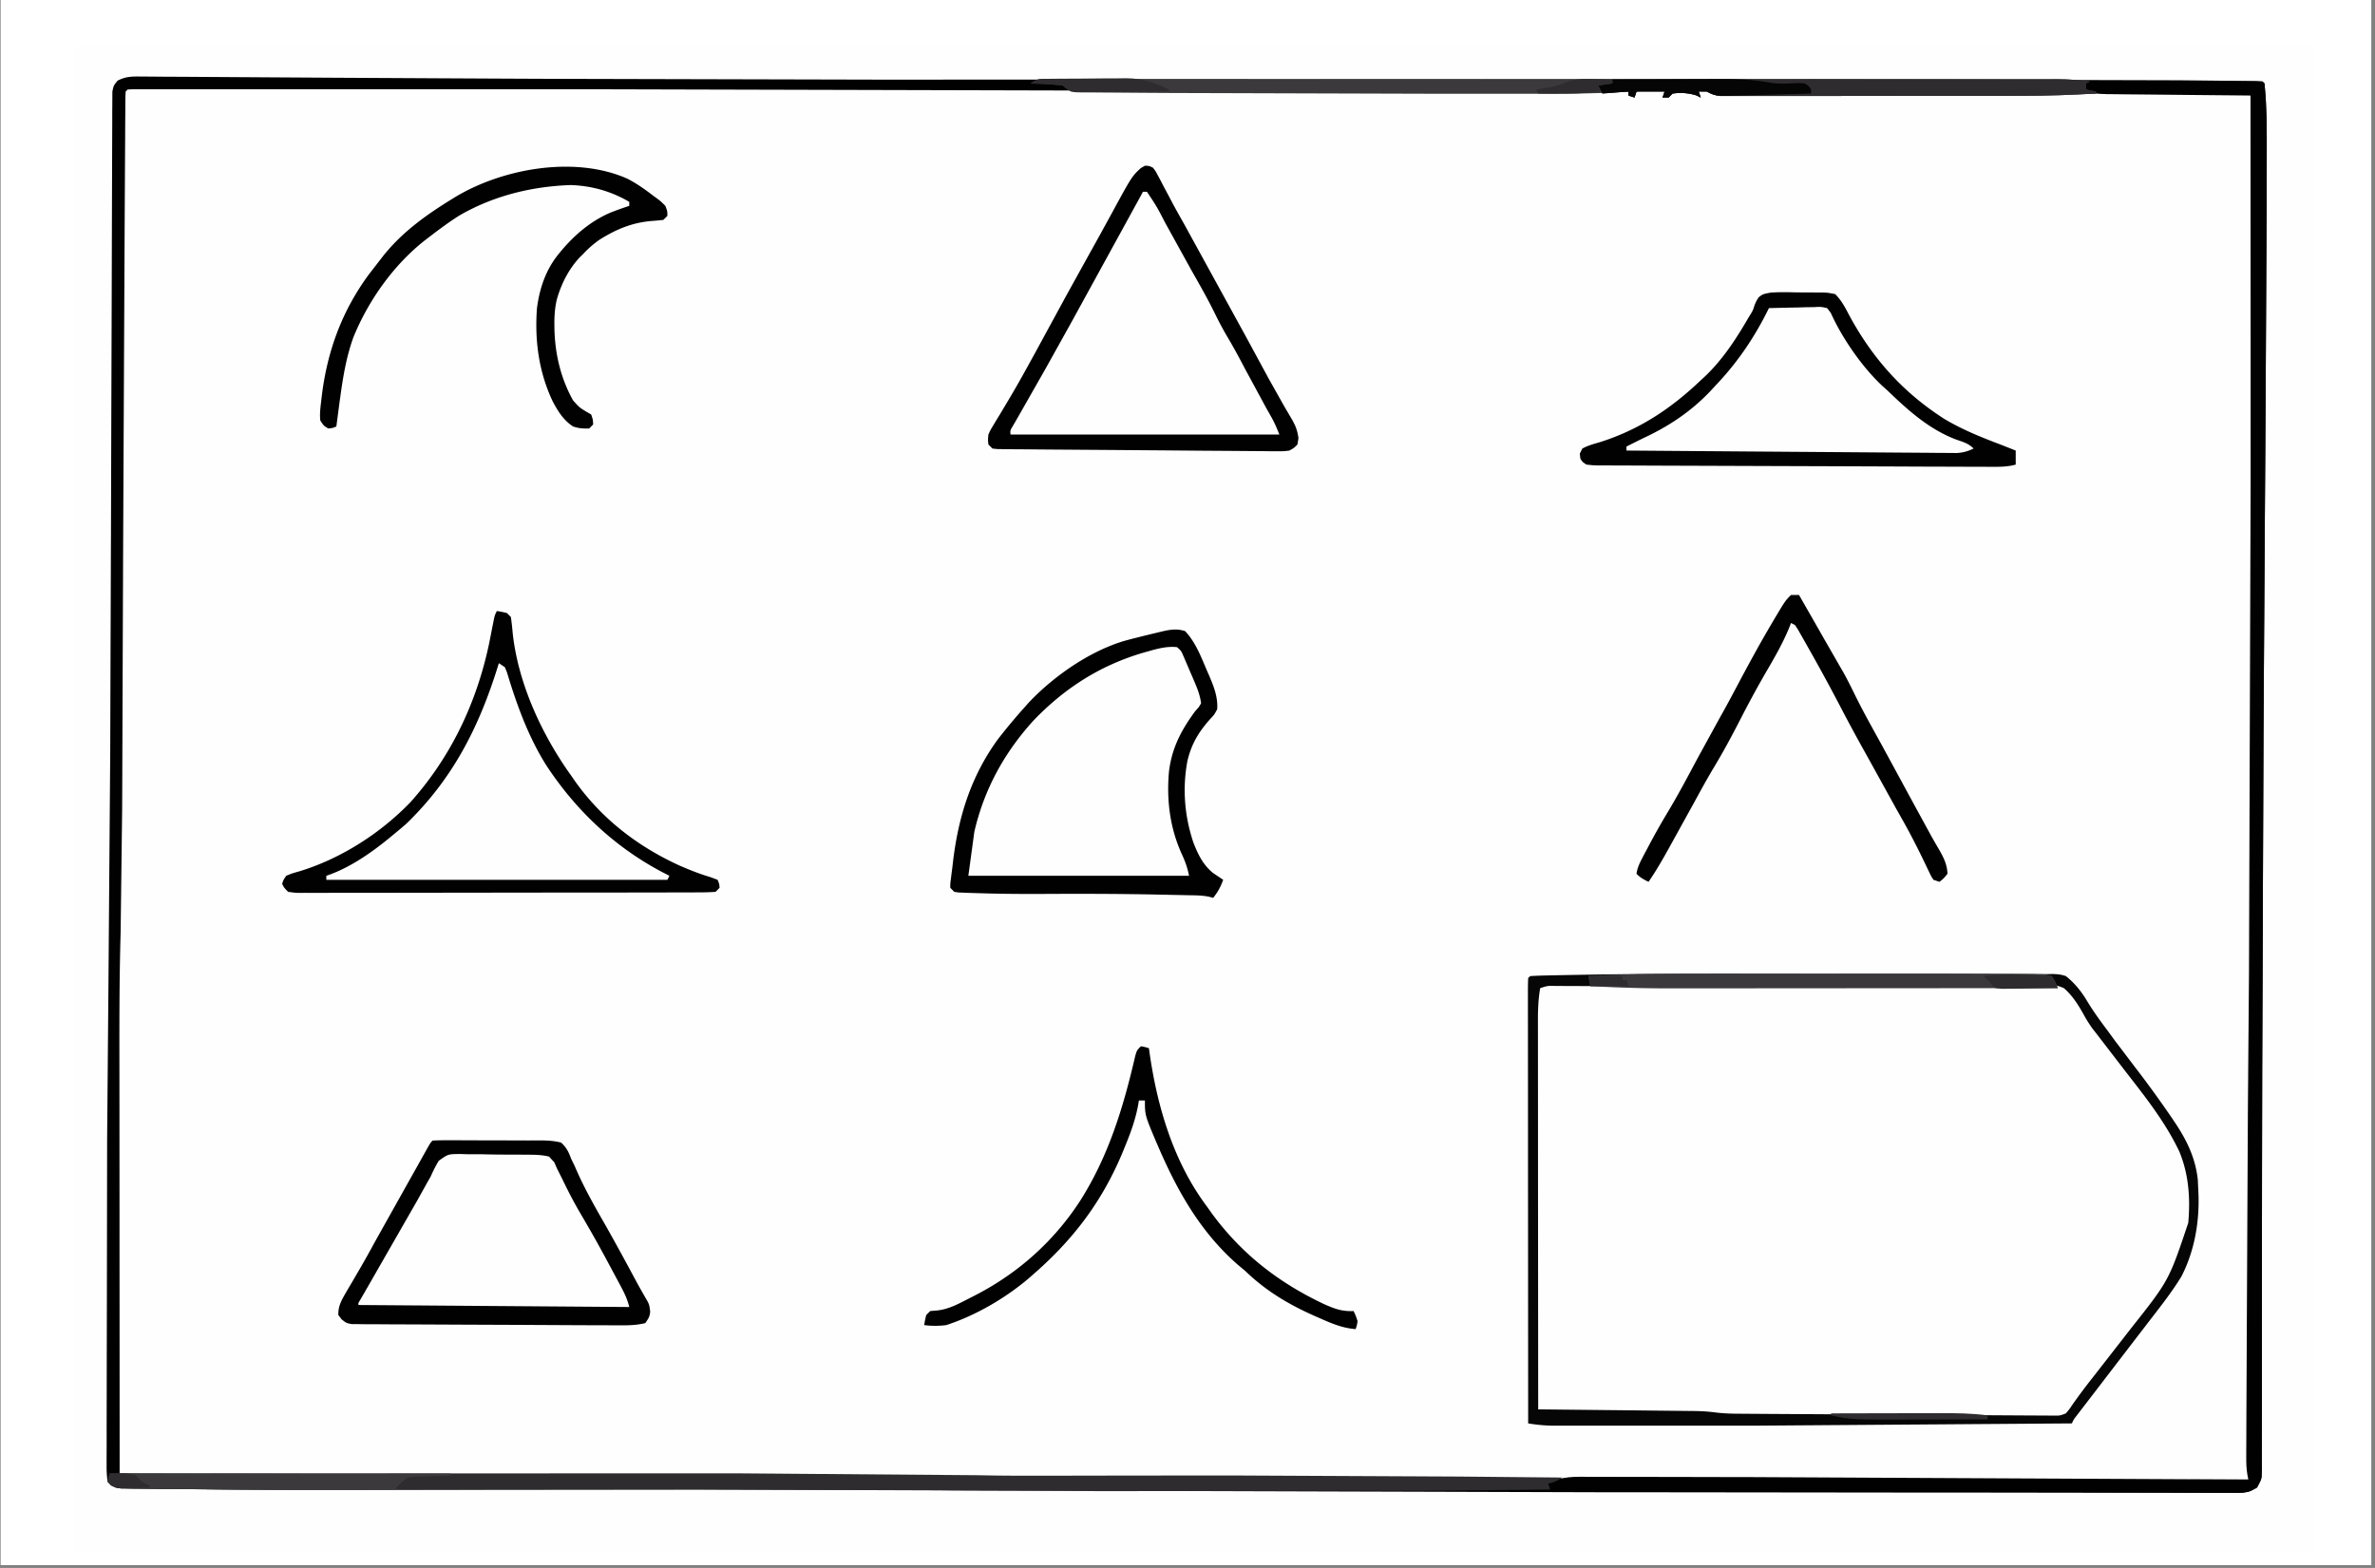
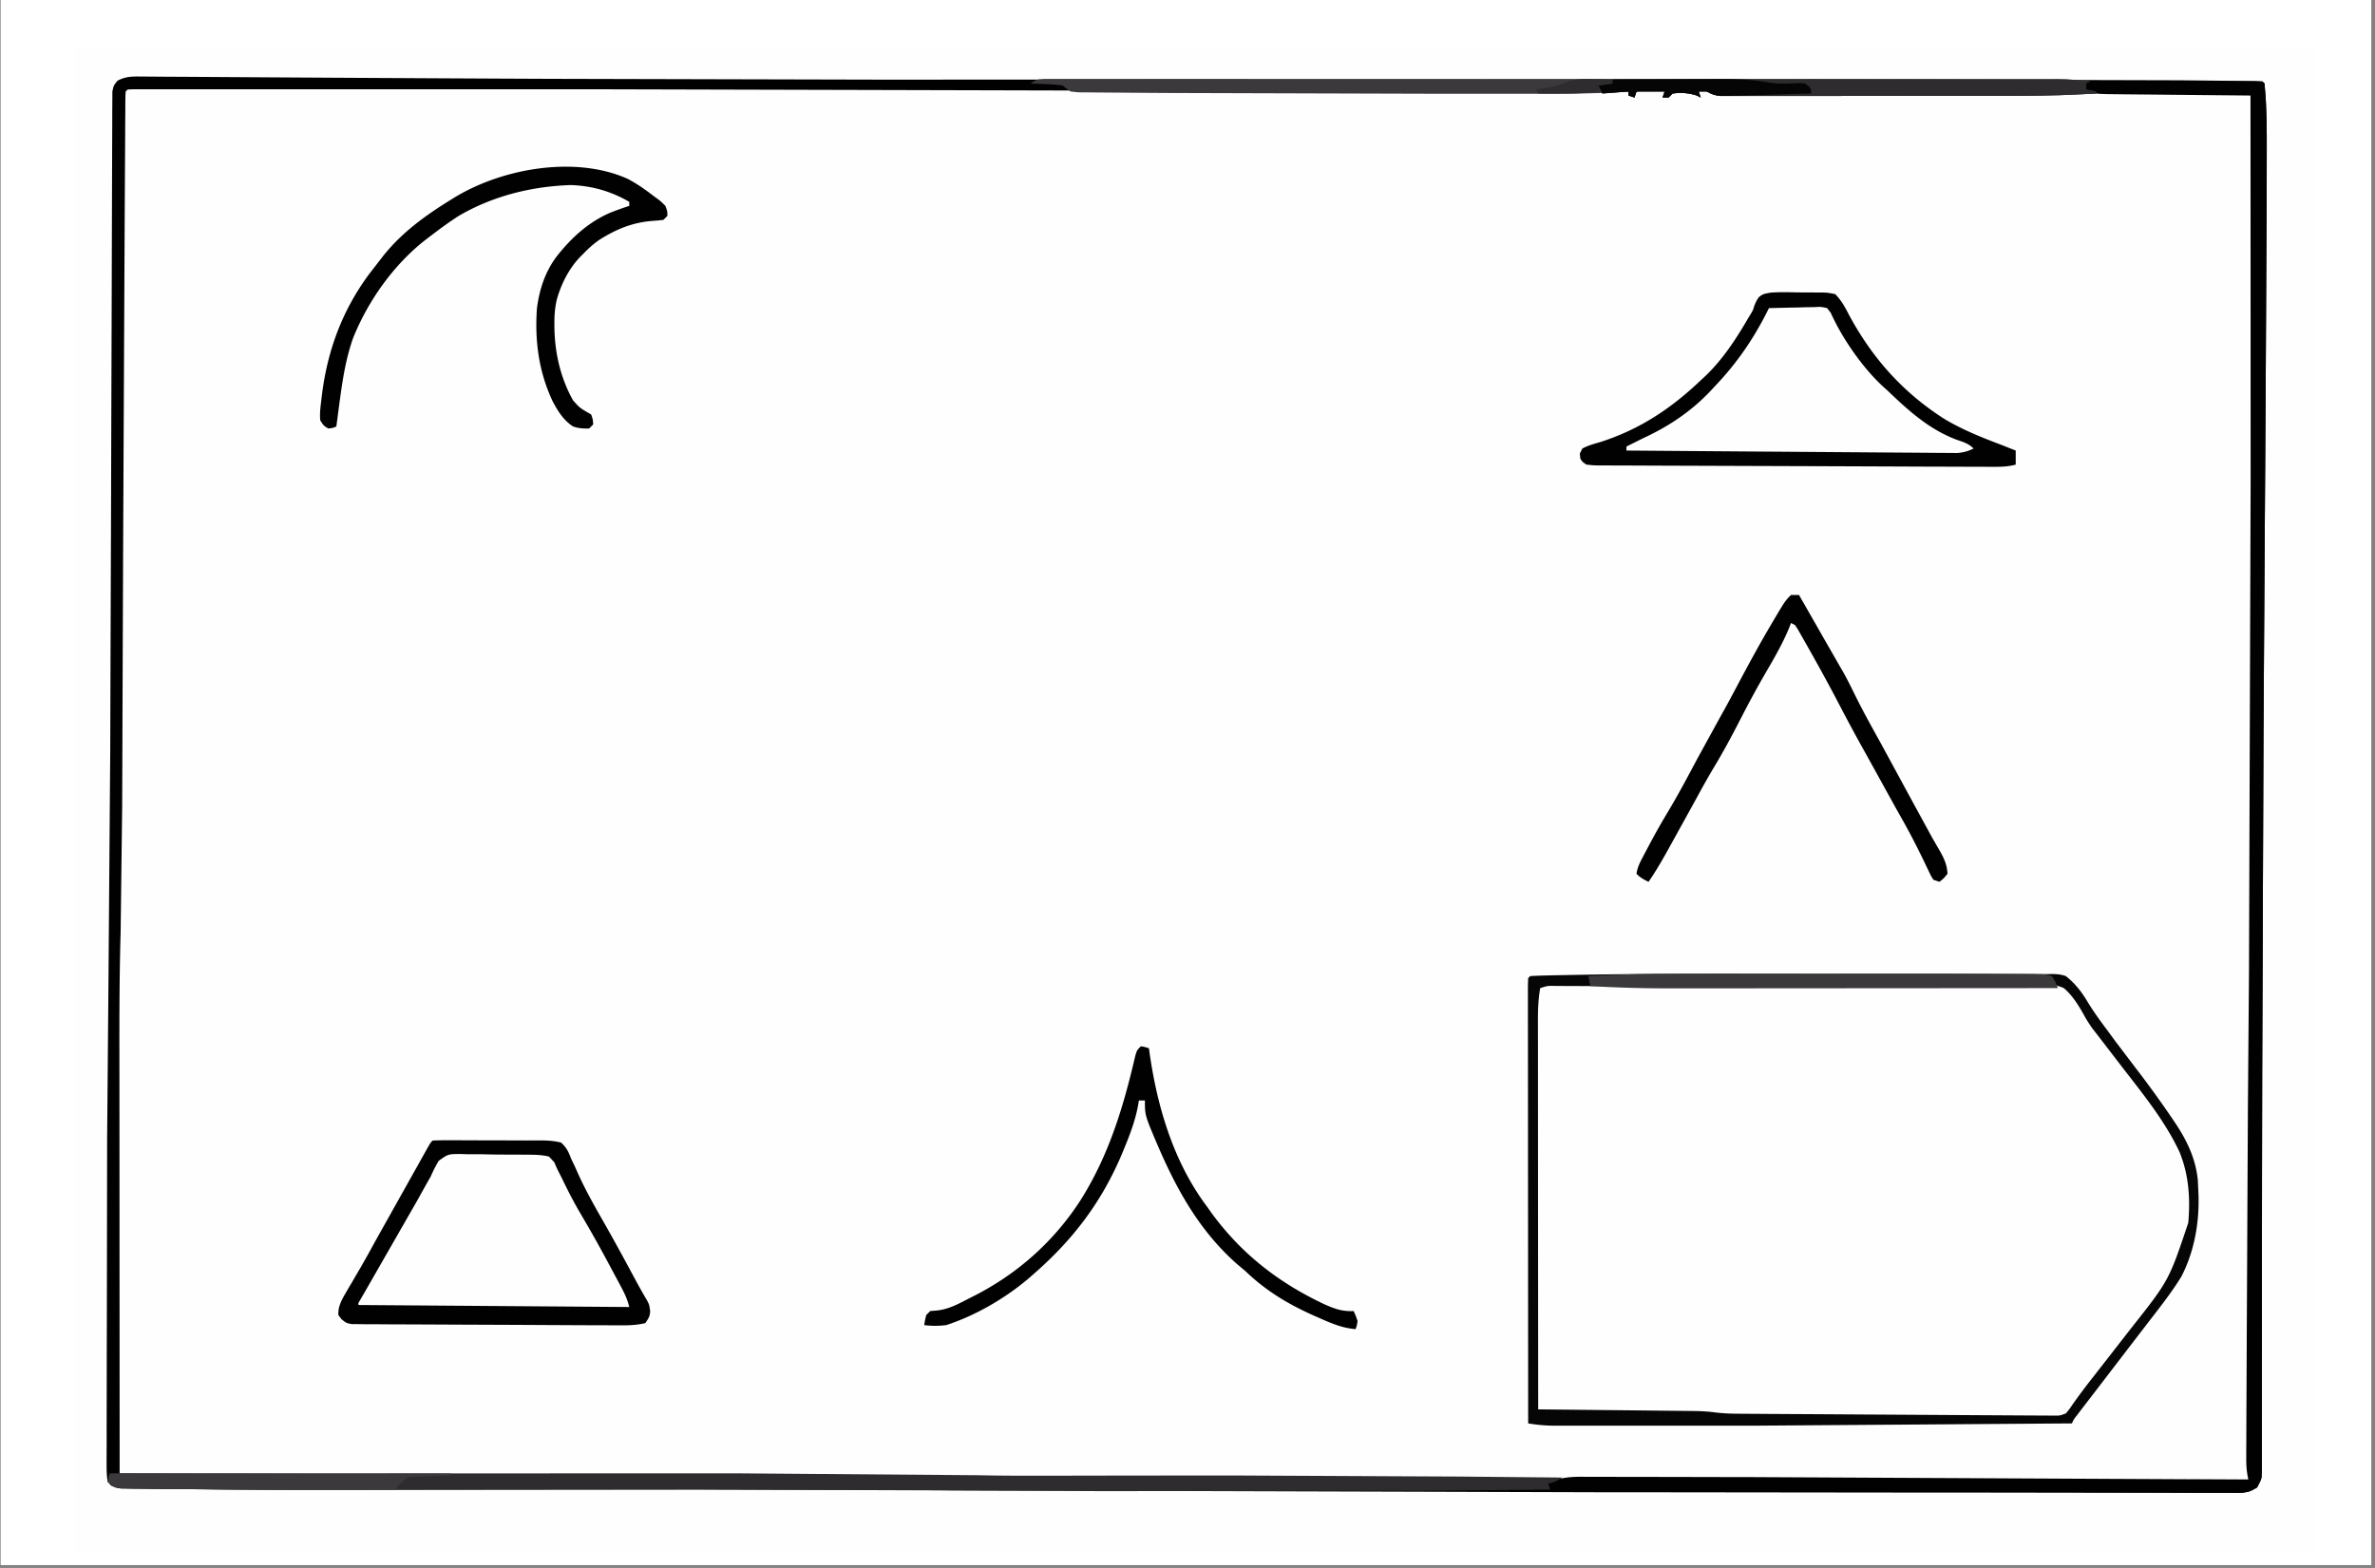
<svg xmlns="http://www.w3.org/2000/svg" width="530" zoomAndPan="magnify" viewBox="0 0 397.5 262.5" height="350" preserveAspectRatio="xMidYMid meet">
  <rect x="0" y="0" width="397.5" height="262.5" fill="#808080" stroke="none" />
  <style>.B{clip-rule:nonzero}.C{fill:#fefefe}.D{fill:#010101}.E{fill:#2e2c2f}</style>
  <defs>
    <clipPath id="A">
      <path d="M.129 0h396.742v262H.129zm0 0" class="B" />
    </clipPath>
    <clipPath id="B">
      <path d="M12.398 7.578h375.035v252.27H12.398zm0 0" class="B" />
    </clipPath>
    <clipPath id="C">
      <path d="M12.398 12h375.035v247.848H12.398zm0 0" class="B" />
    </clipPath>
    <clipPath id="D">
      <path d="M12.398 32h375.035v227.848H12.398zm0 0" class="B" />
    </clipPath>
    <clipPath id="E">
      <path d="M12.398 27h375.035v232.848H12.398zm0 0" class="B" />
    </clipPath>
    <clipPath id="F">
      <path d="M12.398 27h375.035v232.848H12.398zm0 0" class="B" />
    </clipPath>
    <clipPath id="G">
-       <path d="M18 163h354v96.848H18zm0 0" class="B" />
-     </clipPath>
+       </clipPath>
    <path id="H" d="M.129 0h396.742v262H.129zm0 0" />
  </defs>
  <g clip-path="url(#A)" fill="#fff">
    <use href="#H" />
    <use href="#H" />
  </g>
  <g clip-path="url(#B)" class="C">
    <path d="M-39.75-26.25h477v315h-477z" />
  </g>
  <g clip-path="url(#C)" class="C">
    <path d="M23.785 12.82h.949l3.18.027 2.301.008 5.023.031 7.508.047 12.762.078 20.352.109 9.398.047 7.039.031 54.406.133h.914l23.016-.004 16.746-.004.938-.004 45.145-.016 19.355-.008 22.086-.008h.941l9.332-.004 18.773-.008 60.82.164 3.102.031 4.691.051 1.68.02 2.254.027 1.258.016.918.055.336.336.188 2.324.043.766c.188 3.801.145 7.605.137 11.41l-.004 2.625-.148 29.484-.078 12.746-.004.895-.137 21.281-.168 26.898-.004.973-.215 55.906-.016 8.438-.012 6.559-.004 1.609-.016 18.813-.012 12.414v7.949l-.008 4.785.004 2.191-.008 2.965.012.863-.012.801v.68c-.211.688-.211.688-.883 1.598-1.008.766-1.008.766-2.32.977-.527.008-1.059.008-1.586 0l-.887.004c-.988.004-1.977 0-2.965-.008l-2.141.004c-1.969.004-3.937 0-5.902-.008l-6.371-.004a3490.77 3490.77 0 0 1-11.078-.008l-11.723-.016h-.742l-3.727-.004c-8.836 0-17.668-.012-26.504-.023l-26.902-.031h-6.203l-107.516-.32-9.109-.066-36.687-.086h-.785l-22.395.02c-48.754.055-48.754.055-62.57-.094l-2.297-.02-4.051-.047-1.152-.008-1.039-.02-.883-.012c-.777-.133-.777-.133-1.543-.473l-.578-.668c-.133-.977-.176-1.828-.164-2.805l-.004-.875.012-2.93-.004-2.094.012-5.723.008-6.055.023-10.23.02-12.914.02-13.66.223-26.145.297-38.793.055-18.016.02-4.695.039-11.918.008-1.203.055-19.473.066-20.113.035-12.355.027-8.414.016-4.855.016-4.434V18.73l.016-2.176.004-1.223c.211-1.02.211-1.02.871-1.824 1.402-.742 2.543-.715 4.109-.687M70.73 338.371c.551-.035 1.102-.043 1.656-.043l1.09-.008 1.211.004 1.273-.004 3.504-.004 2.988-.004 26.855.035 18.145-.012 12.133-.012 6.594-.023h6.148l2.227-.02c4.52-.105 4.52-.105 6.512.762 1.82 1.434 3.063 3.336 4.246 5.305.648 1.059 1.379 2.047 2.113 3.047l.797 1.137c1.098 1.547 2.254 3.059 3.398 4.574 2.016 2.668 3.961 5.371 5.816 8.148l1.27 1.848c2.176 3.18 3.422 6.34 3.852 10.195.309 5.508-.191 9.84-2.625 14.816-1.871 3.656-4.117 6.852-6.699 10.031-2.965 3.652-5.766 7.441-8.527 11.25l-.555.758-.48.664-.594.762-.371.578c-.5.703-.965 1.234-1.641 1.773-1.203.34-2.367.309-3.609.285l-1.102.008c-1.219.008-2.437-.004-3.656-.016l-2.621.004c-2.129.004-4.254-.004-6.383-.016l-7.43-.02a3000.22 3000.22 0 0 1-13.262-.031l-15.266-.039h-1.586l-12.266-.023-3.703-.008-8.449-.027-2.562-.004-3.488-.016h-1.031c-1.664-.016-3.031-.109-4.594-.77-.414-1.922-.367-3.801-.348-5.758l.008-1.141.035-3.762.02-2.668.055-6.426.047-5.172.164-18.371.055-5.77.125-12.625.027-2.82.047-4.348.016-1.562.023-2.098.012-1.172.051-.859zm268.316 1.344l36.934-.02 12.305-.008 12.637-.004 7.789-.004 5.984-.004h2.449c7.078-.012 7.078-.012 10.164.145l1.141.055c.93.176.93.176 1.66.672.578.598.973 1.199 1.391 1.918l.488.738.969 1.504c.652 1.035 1.371 2.016 2.09 3.004l.82 1.156 3.188 4.363 1.207 1.641 2.371 3.195c3.516 4.746 7.207 9.902 8.133 15.867.527 5.113-.238 9.461-2.16 14.199-1.898 4.164-4.48 7.633-7.301 11.199-1.035 1.313-2.043 2.645-3.027 4l-.437.602-1.406 1.938-2.437 3.336-.574.793c-2.594 3.539-2.594 3.539-4.043 4.938-1.059.352-1.797.375-2.91.371l-1.191-.004-1.297-.008-1.363-.004-3.602-.016-2.758-.016-8.508-.047-2.352-.016-13.594-.086-41.496-.336-2.613-.027-3.961-.047-1.402-.016-1.844-.023-1.027-.012-.75-.051-.336-.336a97.32 97.32 0 0 1-.047-3.203v-1.047l.004-3.535v-1.258l.34-36.156.125-9.633.25-19.719M206.516 447.684l1.43.004h.801l2.684.016 1.949.004 5.383.027 5.727.023 11.527.063 10.594.059 21.293.125 8.605.055 3.602.027 7.492.082 3.035.012 1.727.031.754-.012c.695.02.695.02 1.938.32.801.699 1.41 1.48 2.016 2.348l.543.711.418.594.496.695.516.73c1.652 2.313 3.348 4.586 5.078 6.844 11.453 14.965 11.453 14.965 12.332 20.828.336 4.16.617 8.637-.914 12.582l-.234.617c-2.18 5.52-5.93 10.004-9.633 14.57-1.43 1.766-2.793 3.582-4.152 5.402l-4.586 5.969c-.539.625-.539.625-.965 1.277a4.43 4.43 0 0 1-1.586 1.383c-3.055.668-6.445.34-9.562.34h-1.332l-23.625-.102-8.363-.047-47.113-.863c-.543-1.086-.383-2.273-.383-3.469v-.883-2.961-2.113-5.766l.004-3.598.043-17.816.004-1.316.082-16.707.027-4.883.039-5.754.012-2.117.023-2.883v-.852c.016-1.062.09-1.953.5-2.937.652-.496.652-.496 1.777-.66m-136.457-.172c.48-.039.957-.059 1.438-.062l.945-.016 1.051-.012 1.109-.016 3.703-.047 2.645-.031 24.195-.211 4.055-.023 13.02-.145 13.379-.117 8.246-.094 5.664-.035a90.92 90.92 0 0 0 3.262-.039c5.305-.152 5.305-.152 7.625.848 2.109 1.676 3.52 3.902 4.871 6.203.684 1.156 1.465 2.223 2.266 3.305l.781 1.109c.91 1.285 1.859 2.543 2.805 3.801l.512.684 2.496 3.293c3.336 4.41 6.973 9.59 7.762 15.188.555 4.934.195 9.449-1.719 14.078-1.605 3.609-3.93 6.773-6.426 9.813-1.383 1.684-2.684 3.418-3.965 5.176-6.836 9.355-6.836 9.355-9.719 12.238-.918.063-1.801.086-2.719.082l-.859.004c-.961 0-1.922-.004-2.879-.004h-2.062c-1.871 0-3.746 0-5.621-.004l-5.93-.004c-3.336 0-6.676 0-10.012-.008l-11.434-.004c-4.098 0-8.195-.004-12.293-.008h-3.469a2129.39 2129.39 0 0 1-14.129-.051l-3.574-.016-6.141-.047-2.344-.012-3.234-.031-.973.004c-.809-.016-1.539-.051-2.328-.238-.703-.734-.703-.734-1.008-1.68-.117-.914-.117-.914-.109-1.922l.004-1.164.02-1.27.008-1.348.035-3.672.031-3.918.063-6.652.082-9.105.195-19.488.027-2.52.125-9.941.039-3.098.055-4.254.016-1.277.02-1.156.012-1.008.051-.742zm320.406.609l7.332-.008 7.258-.008 4.254-.004c5.117-.012 10.234 0 15.344.316l1.078.055c.914.066 1.758.152 2.641.383 1.043.828 1.043.828 1.68 1.676l.488.617.395.574.461.664.484.707c1.477 2.129 2.988 4.234 4.531 6.316 12.629 17.082 12.629 17.082 13.453 23.359.34 5.449-.125 10.109-2.516 15.07-2.25 4.402-5.375 8.277-8.422 12.148-1.699 2.164-3.352 4.367-4.98 6.586a56.84 56.84 0 0 1-1.18 1.531c-.73.934-.73.934-1.328 2.035-.824 1.34-1.703 2.441-3.066 3.266-2.793.824-5.859.551-8.742.492l-2.68.004a471.06 471.06 0 0 1-5.758-.035l-8.328-.055-13.508-.078-13.117-.09-.816-.004-4.062-.016-33.656-.219.137-41.098.039-3.934.297-20.457.039-2.109.059-2.914.016-.875.02-.805.016-.699c.055-.695.199-1.324.387-1.996l51.754-.398M205.391 339.379l38.324-.148h.813l13.047-.059 13.383-.047 8.258-.035 5.664-.016 3.27-.016 3.543-.004 1.039-.023c.957.016 1.742.066 2.66.348.973.777 1.648 1.664 2.352 2.688l1.066 1.41 1.094 1.508 5.289 7.051c2.051 2.676 4.016 5.395 5.891 8.199l1.34 1.945c2.727 3.93 4.637 7.887 5.078 12.707l.055.762.055.672c.184 4.43-1.184 8.813-3.078 12.758-1.586 2.945-3.543 5.57-5.609 8.184l-2.156 2.773-.422.547c-1.121 1.461-2.203 2.945-3.277 4.434a98.01 98.01 0 0 1-2.328 3.047l-2.41 3.117-.43.563c-.848 1.094-.848 1.094-1.621 2.238l-.551.621c-.703.164-.703.164-1.535.16l-.957.008-1.055-.016h-1.117c-1.246 0-2.488-.012-3.73-.02l-2.668-.008-6.504-.031-7.57-.035-13.496-.066-13.109-.062h-.816l-.816-.004-14.91-.066-5.281-.023-6.43-.031-3.281-.016-3.555-.023h-1.055l-.957-.012-.828-.004-.664-.086-.668-.672c-.082-.629-.082-.629-.082-1.41v-.898l.008-.992.004-1.043.016-3.461.012-2.453.031-6.547.023-3.902.113-15.633.051-6.668.043-5.32.016-2.453.434-23.434M-59.562 446.504a34.82 34.82 0 0 1 1.809-.047l1.195-.004h2.715l3.82-.008h3.238l10.492-.004h2.707l44.797.297 3.074.047 4.738.094 1.688.027 2.262.055 1.258.027c1.461.234 2.281.719 3.516 1.531.563.574.563.574.945 1.152l.457.668.465.719 1.055 1.543.547.809c.941 1.363 1.926 2.695 2.914 4.027l.598.809 3.328 4.445c8.801 11.648 8.801 11.648 9.707 17.32.543 5.055.266 9.836-1.641 14.578-1.934 4.121-4.82 7.641-7.664 11.152-1.074 1.328-2.098 2.691-3.117 4.063l-3.582 4.742-.676.887c-4.07 5.348-4.07 5.348-5.016 6.293-.703.027-1.41.043-2.117.039h-.68c-.758 0-1.516 0-2.277-.004h-1.621c-1.484 0-2.965 0-4.449-.004l-3.762-.004-40.172-.16-7.707-.039-7.578-.043-4.461-.023-4.117-.023-1.504-.008-2.051-.016-1.152-.004c-.84-.043-1.531-.094-2.316-.383-.492-.984-.383-1.973-.383-3.055v-.754-2.531-1.824l.004-5.031v-3.164l.172-37.094.035-4.922.055-6.66.02-2.477.027-3.387.004-1.012.012-.914.008-.797.047-.594zm1.676-109.141c.895-.094 1.711-.125 2.605-.109l.816.004 2.703.023 1.914.012 22.688.41 7.82.172 1.148.023 17.293.152h3.832l1.262.004 2.5.004 7.332-.031h4.563l2.121-.016c4.375-.066 4.375-.066 6.027.359 1.27.832 1.957 1.711 2.688 3.023l.844 1.109.73 1.051.855 1.215.449.645 2.664 3.723.563.785c1.082 1.492 2.184 2.965 3.32 4.422 8.652 11.172 8.652 11.172 9.621 17.18.539 4.414.461 9.336-1.172 13.512-2.086 4.895-5.395 8.949-8.652 13.102-1.453 1.852-2.859 3.734-4.25 5.633a223.09 223.09 0 0 1-5.98 7.809l-.73.949c-.613.73-.613.73-1.285 1.066-.641.031-1.285.043-1.93.043l-1.23.004-1.348-.004-1.398.004c-.984 0-1.969 0-2.953-.004h-3.691-2.906l-1.992.004a198.55 198.55 0 0 1-7.477-.164c-6.055-.242-12.105-.285-18.164-.309l-4.465-.023-13.203-.062-10.344-.051-5.301-.023-3.273-.02c-.508 0-1.016-.004-1.523-.004l-2.066-.012-1.172-.004-.859-.047-.332-.336a72.14 72.14 0 0 1-.039-2.758v-.875l.008-2.875.004-2.023.148-20.656.02-1.941.098-9.078.105-10.398.082-8.125.047-4.82.051-4.496.016-1.648.023-2.242.016-1.266c.09-1.012.09-1.012.762-2.02" />
  </g>
  <path d="M261.148 165.063l.848.004 1.84.004 5.066.016 1.074.004 11.504-.043 21.027-.066 12.629-.051 11.152-.035 5.863-.027 5.484-.008a68.15 68.15 0 0 0 2-.02c4.113-.086 4.113-.086 5.789.586 1.582 1.234 2.438 2.965 3.359 4.703l1.324 1.766.625.813.633.82 1.395 1.828.703.918.691.906.672.875c10.086 13.223 10.086 13.223 11.262 19.043.496 3.918.488 7.902-.852 11.648l-.395 1.125c-1.219 3.113-2.945 5.656-4.977 8.277l-.559.727-3.59 4.613-3.117 4.039-1.652 2.141-.863 1.117-.422.543c-1.156 1.496-2.238 3.039-3.301 4.605-.602.688-.602.688-1.168.895-1.027.168-2.008.164-3.047.156h-.695l-2.293-.016-1.645-.008-4.469-.027-4.68-.027-7.863-.051-9.078-.055-8.742-.051-3.715-.023-4.383-.027-1.605-.008-2.199-.016-1.242-.008c-1.078-.043-2.125-.164-3.195-.305-1.195-.137-2.387-.141-3.586-.148l-.836-.008-2.703-.027-1.887-.023-4.941-.051-5.051-.055-9.895-.102-.02-27.141-.008-12.598-.008-10.98-.004-5.816v-5.469l-.004-2.012v-2.738l-.004-.812c.004-1.074.039-1.926.379-2.957 1.063-.527 2.203-.371 3.371-.363" class="C" />
  <path d="M23.785 12.82h.949l3.18.027 2.301.008 5.023.031 7.508.047 12.762.078 20.352.109 9.398.047 7.039.031 54.406.133h.914l23.016-.004 16.746-.004.938-.004 45.145-.016 19.355-.008 22.086-.008h.941l9.332-.004 18.773-.008 60.82.164 3.102.031 4.691.051 1.68.02 2.254.027 1.258.016.918.055.336.336.188 2.324.043.766c.188 3.801.145 7.605.137 11.41l-.004 2.625-.148 29.484-.078 12.746-.004.895-.137 21.281-.168 26.898-.004.973-.215 55.906-.016 8.438-.012 6.559-.004 1.609-.016 18.813-.012 12.414v7.949l-.008 4.785.004 2.191-.008 2.965.012.863-.012.801v.68c-.211.688-.211.688-.883 1.598-1.008.766-1.008.766-2.32.977-.527.008-1.059.008-1.586 0l-.887.004c-.988.004-1.977 0-2.965-.008l-2.141.004c-1.969.004-3.937 0-5.902-.008l-6.371-.004a3490.77 3490.77 0 0 1-11.078-.008l-11.723-.016h-.742l-3.727-.004c-8.836 0-17.668-.012-26.504-.023l-26.902-.031h-6.203l-107.516-.32-9.109-.066-36.687-.086h-.785l-22.395.02c-48.754.055-48.754.055-62.57-.094l-2.297-.02-4.051-.047-1.152-.008-1.039-.02-.883-.012c-.777-.133-.777-.133-1.543-.473l-.578-.668c-.133-.977-.176-1.828-.164-2.805l-.004-.875.012-2.93-.004-2.094.012-5.723.008-6.055.023-10.23.02-12.914.02-13.66.223-26.145.297-38.793.055-18.016.02-4.695.039-11.918.008-1.203.055-19.473.066-20.113.035-12.355.027-8.414.016-4.855.016-4.434V18.73l.016-2.176.004-1.223c.211-1.02.211-1.02.871-1.824 1.402-.742 2.543-.715 4.109-.687m-2.418 2.164l-.336.336c-.035.535-.051 1.074-.051 1.613L20.973 18l-.004 1.191-.012 1.258-.016 3.5-.023 3.824-.043 7.637-.031 6.305-.223 47.113-.059 14.699-.059 15.828-.035 10.082-.023 5.859-.258 20.879c-.242 8.379-.207 16.762-.199 25.148l.004 6.215.008 12.277.004 11.891v.746l.004 3.707.016 30.535h.809l53.508.125 1.156.004 18.453.039 19 .047 10.645.023 40.063.379c3.832.09 7.66.094 11.492.078l4.047-.008 6.043-.012 17.41-.016h.957l35.133.082 1.289.008 15.824.07 25.574.109.676.004 62.863.094h1.223l30.133-.02v-.945l.059-25.094.016-2.969.051-10.562.043-8.48.066-13.586.188-23.34.293-81.234V65.68l.004-21.543v-6.809-8.23-4.191l-.004-3.824v-1.387-1.875-1.055l-.043-.773-.336-.336a19.56 19.56 0 0 0-1.437-.039l-.945-.004-1.051.004-1.109.004-3.703.008h-2.645l-5.707.012-8.258.012-13.402.016h-.812l-11.391.02h-1.617l-13.348.016-8.238.016-6.312.008-2.59.004-3.531.004-1.043.004h-1.777c-.828-.094-1.355-.371-2.086-.754-.895-.059-.895-.059-1.68 0l.672 1.344-.652-.504c-1.191-.586-2.016-.648-3.324-.609-.973.141-1.633.516-2.402 1.113l.672-1.344-2.5.125-.719.031c-.609.035-1.215.105-1.82.18l-.336.672h-.672l-.336-.672h-.777l-19.605.016-9.484.008c-12.855.016-25.711.008-38.562-.102l-1.328-.008-4.793-.039-98.359-.254H80.754l-24.629-.004h-1.172-8.141-9.824-5l-4.559.004c-.551 0-1.105 0-1.656-.004l-2.234.004h-1.254zm0 0" class="D" />
  <g clip-path="url(#D)" class="C">
    <path d="M2.793 469.297c1.305.617 2.555 1.316 3.797 2.055v.672l-.687.238c-4.246 1.484-7.66 3.316-10.816 6.598-2.211 2.586-3.707 5.535-4.488 8.848-.711 4.316-.457 9.137.762 13.332.656 1.738 1.469 3.352 2.371 4.973l.434.938-.336 1.008-12.434.016-5.777.008-5.578.008-2.121.004-2.984.004-.879.004c-1.957-.004-3.875-.152-5.82-.379.742-7.137 1.789-13.527 5.371-19.812l.336-.594c2.945-5.184 6.758-9.191 11.418-12.84l.797-.633c4.641-3.484 10.043-4.844 15.703-5.609 3.758-.398 7.426-.336 10.934 1.164m393.34.379c3.023 5.668 3.023 5.668 3.695 8.73-.352 1.402-1.187 2.531-1.973 3.734-2.09 3.316-3.16 6.723-3.477 10.625a28.81 28.81 0 0 0 3.168 13.969c.301.527.613 1.047.938 1.559l-.336.336c-.859.035-1.711.047-2.57.043l-.836.004c-.934 0-1.871-.004-2.805-.004l-.977-.004-29.75-.375.145-2.223.078-1.25c.164-1.785.527-3.484.973-5.215l.266-1.051c.816-3.039 1.988-5.691 3.574-8.395l.59-1.02c3.695-6.094 9-11.559 15.195-15.102l.602-.344c2.82-1.586 5.668-2.57 8.801-3.348l.82-.23c1.332-.367 2.508-.465 3.879-.441M196.996 108.34c1.25 1.398 1.871 3.164 2.605 4.867l.43.969.402.934.371.848c.223.777.223.777.137 1.484-.434 1.105-1.18 2.023-1.867 2.988-1.883 2.727-2.973 5.426-3.422 8.73-.312 5.113.25 9.918 2.438 14.586l.527 1.027c.395.84.395.84.395 1.848h-36.937c1.234-9.07 2.719-15.477 8.176-22.582 4.723-5.98 10.152-10.648 17.289-13.562 6.66-2.457 6.66-2.457 9.457-2.137m-5.707-76.23l1.008.336c.477.719.477.719.973 1.672l.566 1.07.602 1.16 1.27 2.402.324.617a242.33 242.33 0 0 0 3.273 5.922l.551.969 2.293 4.004c1.289 2.223 2.477 4.473 3.613 6.781.844 1.691 1.777 3.336 2.703 4.984a200.64 200.64 0 0 1 3.293 6.129c.547 1.051 1.109 2.055 1.781 3.027l.586.887v.672h-45c.449-1.348.758-2.27 1.441-3.434l.465-.805.508-.859 1.098-1.898.586-1.02 3.078-5.5 4.367-7.832 5.703-10.359 4.918-8.926M74.09 193.637a26.46 26.46 0 0 1 1.672-.039h1.078l1.176.004 1.195.004 3.797.008 2.57.008 6.309.016c1.496 2.594 2.973 5.188 4.344 7.848 1.027 1.969 2.074 3.926 3.172 5.855l3.734 6.695.539.973.5.914.449.813c.359.746.359.746.695 2.086l-45.336-.336 4.738-8.609 5.902-10.434 1.277-2.234.383-.676.988-1.746c.48-.812.48-.812.816-1.148" />
  </g>
  <path d="M352.516 13.598l.852-.004h2.797 1.938l4.063.004 5.219-.004h4 1.926l2.684.004.813-.004 1.867.047.336.336.188 2.324.043.766c.188 3.801.145 7.605.137 11.41l-.004 2.625-.148 29.484-.078 12.746-.004.895-.137 21.281-.168 26.898-.004.973-.215 55.906-.016 8.438-.012 6.559-.004 1.609-.02 18.813-.008 12.414v7.949l-.008 4.785.004 2.191-.008 2.965.012.863c-.02 1.293-.152 2.039-.785 3.184-1.207.715-1.777.789-3.152.863-.875.004-1.742 0-2.617-.012h-1.453c-1.332 0-2.664-.012-3.996-.023l-4.312-.016-7.469-.035-10.797-.051-17.52-.082-17.02-.082-1.059-.004-5.262-.023-43.66-.211-.336-1.004c2.27-1.277 4.508-1.148 7.051-1.129l1.445-.004 3.961.012 4.273.004 8.359.016 6.785.016h1.949l83.375.414-.164-.711c-.184-1.043-.211-2.004-.207-3.062l.004-1.277.008-1.395.004-1.484.016-4.004.016-3.273.047-10.66.016-2.984.047-9.512.047-9.594.063-12.551.004-1.07.188-23.406.273-82.285-.004-14.781v-6.355l-.02-43.305-.969-.012-9.059-.086-4.656-.047-4.492-.043-1.715-.016-2.402-.027-.715-.004c-1.32-.02-2.336-.199-3.527-.773v-1.008c1.066-.535 2.219-.383 3.395-.379" class="D" />
-   <path d="M83.492 111.027c.758.676 1.285 1.211 1.699 2.148l.27.898.313 1.004.32 1.07c1.086 3.406 2.344 6.547 4.113 9.652l.336.594c2.23 3.891 5.012 7.219 8.063 10.488l.707.766c3.738 3.887 7.992 6.477 12.723 8.973l-.336.672H54.613v-.672l1.02-.48c4.332-2.078 8.059-4.488 11.578-7.801.719-.676 1.457-1.309 2.219-1.937 6.152-5.379 10.082-13.41 12.719-21.012a100.4 100.4 0 0 0 1.344-4.363m212.57-59.441l4.066-.148 1.383-.055c1.465-.07 2.852-.086 4.289.203.914.75 1.234 1.613 1.68 2.688l.949 1.465.492.75c3.457 5.207 7.203 9.859 12.262 13.59l.609.449c2.078 1.48 4.32 2.512 6.676 3.477l1.059.434.789.32-.336.672c-1.187.449-2.395.371-3.648.363l-.703-.004-2.324-.016-1.668-.012-4.527-.031-4.734-.031-8.965-.059-10.203-.07-20.988-.141v-.672l1.805-.902 1.125-.566a46.6 46.6 0 0 1 1.949-.922c5.508-2.496 10.555-7.5 14.055-12.363 1.852-2.66 3.461-5.52 4.91-8.418" class="C" />
+   <path d="M83.492 111.027c.758.676 1.285 1.211 1.699 2.148l.27.898.313 1.004.32 1.07c1.086 3.406 2.344 6.547 4.113 9.652l.336.594c2.23 3.891 5.012 7.219 8.063 10.488l.707.766c3.738 3.887 7.992 6.477 12.723 8.973H54.613v-.672l1.02-.48c4.332-2.078 8.059-4.488 11.578-7.801.719-.676 1.457-1.309 2.219-1.937 6.152-5.379 10.082-13.41 12.719-21.012a100.4 100.4 0 0 0 1.344-4.363m212.57-59.441l4.066-.148 1.383-.055c1.465-.07 2.852-.086 4.289.203.914.75 1.234 1.613 1.68 2.688l.949 1.465.492.75c3.457 5.207 7.203 9.859 12.262 13.59l.609.449c2.078 1.48 4.32 2.512 6.676 3.477l1.059.434.789.32-.336.672c-1.187.449-2.395.371-3.648.363l-.703-.004-2.324-.016-1.668-.012-4.527-.031-4.734-.031-8.965-.059-10.203-.07-20.988-.141v-.672l1.805-.902 1.125-.566a46.6 46.6 0 0 1 1.949-.922c5.508-2.496 10.555-7.5 14.055-12.363 1.852-2.66 3.461-5.52 4.91-8.418" class="C" />
  <path fill="#060606" d="M303.102 163.035l8.879-.004h8.695 5.141l9.969.031h4.762l2.086.02.887-.02c.828.02 1.461.078 2.242.352 1.5 1.184 2.668 2.66 3.633 4.309 1.051 1.727 2.227 3.332 3.441 4.945l1.172 1.605 3.383 4.461c2.141 2.777 4.195 5.621 6.172 8.52l.41.609c2.031 3.027 3.48 6 3.871 9.656l.082 1.824.039.887c.117 4.645-.738 9.352-2.879 13.496-1.746 2.844-3.863 5.473-5.891 8.117l-.441.574-2.039 2.652-3.547 4.629-2.934 3.828-.609.793-1.16 1.508-.523.688-.465.602c-.398.516-.398.516-.707 1.184l-53.031.379c-3.086-.004-6.172-.004-9.258 0h-9.055-5.352-4.98-1.82c-.828 0-1.656 0-2.484-.004l-.723.004c-1.473-.004-2.855-.145-4.301-.379l-.02-31.836v-.676l-.008-10.84-.004-11.113-.004-6.246-.004-5.871-.004-2.16v-2.941-.875a56.49 56.49 0 0 1 .043-1.992l.336-.336c.898-.055 1.797-.09 2.695-.105l.898-.023 3.105-.059 1.121-.02c13.059-.242 26.117-.18 39.18-.172m-45.32 2.391c-.328 1.867-.387 3.695-.379 5.586v.848l.004 2.785v2.008l.004 5.434.004 5.68.004 10.754.008 12.246.02 25.184 1.051.008 9.844.105 5.059.051 4.887.055 1.859.02 2.613.027.77.008c1.18.016 2.324.074 3.496.23 1.273.16 2.492.215 3.773.223l.703.004 2.305.016 1.664.012 4.5.027 3.758.02 8.863.055 9.145.055 7.855.047 4.691.027 4.406.027 1.617.008 2.207.012 1.246.008c1.016.008 1.016.008 2.004-.371.59-.695.59-.695 1.176-1.574a102.09 102.09 0 0 1 3.316-4.43l3.91-5.02 2.473-3.18c6.375-8.051 6.375-8.051 9.609-17.699.363-4.07.09-8.07-1.469-11.871-2.379-5.07-5.93-9.469-9.344-13.875l-3.312-4.309-.621-.809-.629-.82-.641-.816a23.1 23.1 0 0 1-1.555-2.492c-.906-1.594-1.844-3.098-3.25-4.301-2.129-.98-4.562-.742-6.852-.676l-2.062-.016c-1.863-.008-3.723.016-5.586.047l-5.898.016-11.211.07-12.586.063-20.812.109-11.516.051-1.055-.004-4.953-.016-1.746-.008-.805-.004c-1.324-.031-1.324-.031-2.562.367" />
  <path d="M18.344 246.695l55.035-.02h1.172l18.695-.008 19.25-.004 10.785-.004 40.301.316c4.516.105 9.031.09 13.547.078l3.887-.008 6.621-.012 17.492-.016h.887l37.617.18.699.004 17.141.164c-.879.586-1.355.801-2.352 1.008l.336 1.004-14.344.133-6.668.063-54.566.07-.684-.008-5.633-.047-60.055-.219h-2.426l-30.953.016c-41.23.043-41.23.043-54.578-.102l-2.301-.02-4.047-.047-1.152-.008-1.039-.02-.883-.012c-.777-.133-.777-.133-1.555-.648l-.566-.492zm0 0" class="E" />
  <g clip-path="url(#E)" class="D">
-     <path d="M-57.887 337.363c.895-.094 1.711-.125 2.605-.109l.816.004 2.703.023 1.914.012 22.688.41 7.82.172 1.148.023 17.293.152h3.832l1.262.004 2.5.004 7.332-.031h4.563l2.121-.016c4.375-.066 4.375-.066 6.027.359 1.27.832 1.957 1.711 2.688 3.023l.844 1.109.73 1.051.855 1.215.449.645 2.664 3.723.563.785 3.32 4.422c8.652 11.172 8.652 11.172 9.621 17.18.539 4.414.461 9.336-1.172 13.512-2.086 4.895-5.395 8.949-8.652 13.102-1.453 1.852-2.859 3.734-4.25 5.633a223.09 223.09 0 0 1-5.98 7.809l-.73.949c-.613.73-.613.73-1.285 1.066-.641.031-1.285.043-1.93.043l-1.23.004-1.348-.004-1.398.004c-.984 0-1.969 0-2.953-.004h-3.691-2.906l-1.992.004a198.55 198.55 0 0 1-7.477-.164c-6.055-.242-12.105-.285-18.164-.309l-4.465-.023-13.203-.062-10.344-.051-5.301-.023-3.273-.02c-.508 0-1.016-.004-1.523-.004l-2.066-.012-1.172-.004-.859-.047-.332-.336a72.14 72.14 0 0 1-.039-2.758v-.875l.008-2.875.004-2.023.148-20.656.02-1.941.098-9.078.105-10.398.082-8.125.047-4.82.051-4.496.016-1.648.023-2.242.016-1.266c.09-1.012.09-1.012.762-2.02m1.344 2.016l-.336.336a26.22 26.22 0 0 0-.051 1.566l-.008 1.031-.004 1.141-.008 1.191-.02 3.262-.023 3.434-.051 8.035-.062 10.121-.027 4.699c-.027 4.641-.129 9.277-.301 13.91a207.33 207.33 0 0 0-.148 8.535v1.27l.012 3.867.004 2.684.016 6.445c13.809.418 27.617.563 41.43.641l12.48.121 11 .094 5.789.059 5.422.035 1.977.031c2.992.098 2.992.098 5.855-.645 1.664-1.262 2.813-2.949 3.926-4.695.68-1.039 1.449-1.992 2.227-2.965 2.199-2.836 2.199-2.836 4.258-5.773v-.668l.625-.262c.738-.359.738-.359 1.148-.969l.367-.66c.547-.961 1.148-1.832 1.816-2.707 3.117-4.125 5.73-8.32 6.383-13.523.402-3.883.035-7.543-1.359-11.207-1.559-3.391-3.82-6.266-6.066-9.219-.762-1.012-1.492-2.039-2.219-3.074-1.551-2.191-3.164-4.332-4.777-6.477l-5.219-7.035-.559-.766-.496-.676c-.359-.504-.359-.504-.727-.852-.512-.035-1.027-.051-1.543-.055l-1.012-.008-1.129-.008-1.187-.008-3.262-.023-3.484-.027-6.785-.047-5.477-.035-41.93-.168h-3.562l-5.535-.004h-2.016l-2.715.004-.805-.004a57.64 57.64 0 0 0-1.832.047M83.156 102.293c.797.129.797.129 1.68.336l.672.672c.121.867.219 1.734.293 2.605.883 8.441 4.863 17.063 9.781 23.926l.676.977c4.48 6.281 10.41 10.855 17.398 14.066 1.711.746 3.41 1.426 5.199 1.957l1.242.461c.285.66.285.66.336 1.344l-.672.672a37.05 37.05 0 0 1-2.793.09l-.883.004-2.953.004-2.109.008-5.742.008-4.785.004-11.293.008-11.66.016-10 .012-5.977.012h-5.621l-2.066.004a169.27 169.27 0 0 1-2.816-.004l-.832.012c-.758-.008-.758-.008-2-.176-.68-.684-.68-.684-1.008-1.344.199-.625.199-.625.672-1.344.98-.402.98-.402 2.227-.754 6.945-2.121 13.531-6.348 18.566-11.559 6.785-7.586 11.078-16.641 13.172-26.566l.801-4.062c.16-.715.16-.715.496-1.387m.336 8.734l-.195.625c-3.156 10.137-7.535 18.73-15.238 26.203-.66.594-1.34 1.156-2.027 1.715l-.926.77c-3.09 2.52-6.691 5.016-10.492 6.281v.672h57.086l.336-.672-1.133-.582c-7.996-4.203-14.496-10.344-19.457-17.887-3.008-4.777-4.957-10.137-6.574-15.523l-.371-.93zm108.133-83.285c.703.023.703.023 1.344.336.441.57.441.57.832 1.316l.445.828.465.902.996 1.867.492.938c.605 1.133 1.234 2.25 1.867 3.363l10.578 19.277 3.211 5.93.492.91 2.438 4.336.477.828.895 1.52c.66 1.141.984 1.93 1.164 3.258l-.176 1.07c-.555.563-.555.563-1.344 1.008-.937.121-.937.121-2.043.113h-1.27l-1.391-.02-1.465-.008-3.98-.031-4.16-.027-6.988-.059-8.086-.062-7.77-.055-3.312-.023-3.895-.035-1.43-.008-1.949-.02-1.105-.012-.855-.09-.672-.672c-.094-.781-.094-.781 0-1.68.348-.773.348-.773.84-1.582l.559-.934.617-1.008 1.301-2.184.344-.578c1.297-2.187 2.527-4.414 3.75-6.645l.34-.617 5.203-9.566 3.277-5.926 2.543-4.578.715-1.309 1.074-1.961c3.426-6.297 3.426-6.297 4.934-7.707zm-.336 4.367l-.348.648-11.598 21.145-4.258 7.652-4.785 8.41-.473.816-.414.711c-.34.57-.34.57-.289 1.25h45c-.43-1.066-.801-1.965-1.355-2.941l-.398-.711-.43-.754-3.59-6.633c-.914-1.754-1.844-3.484-2.855-5.184-.781-1.32-1.488-2.652-2.16-4.031-1.219-2.477-2.578-4.867-3.945-7.266l-4.395-7.957c-1.375-2.668-1.375-2.668-3.035-5.156zm7.051 73.543c1.711 1.781 2.684 4.305 3.633 6.547l.398.902c.781 1.82 1.496 3.637 1.344 5.648-.496.922-.496.922-1.219 1.68-1.926 2.191-3.066 4.086-3.758 6.945-.867 4.637-.492 9.242 1.004 13.707.785 1.98 1.594 3.684 3.273 5.063l.613.414 1.094.734c-.422 1.164-.898 2.066-1.68 3.023l-.594-.164c-1.191-.273-2.402-.254-3.625-.277l-.883-.023-2.918-.059-1.016-.023c-6.496-.137-12.992-.148-19.488-.113-3.699.02-7.398-.012-11.098-.137l-1.094-.031-1.008-.039-.887-.035-.711-.105-.672-.672c-.008-.68-.008-.68.098-1.508l.113-.914.125-.937.098-.848c.871-7.527 2.988-14.406 7.484-20.602a96.19 96.19 0 0 1 4.508-5.414l.727-.816c4.113-4.344 9.965-8.441 15.707-10.223.898-.262 1.801-.492 2.707-.715l.797-.203 2.457-.594.766-.184c1.355-.301 2.379-.449 3.703-.027m-6.211 3.402l-.809.227c-7.223 2.125-13.203 5.969-18.375 11.379-4.895 5.402-8.223 11.492-9.867 18.574l-1.004 7.387h36.938c-.297-1.477-.672-2.477-1.301-3.82-1.926-4.352-2.477-8.922-2.059-13.641.484-3.945 2.039-6.902 4.367-10.074l.617-.699.391-.645c-.16-1.207-.531-2.246-1.008-3.363l-.398-.937-.422-.969-.414-.977-.402-.937-.367-.852c-.324-.746-.324-.746-1.02-1.367-1.719-.172-3.23.246-4.867.715m205.012 357.598c1.031.773 1.559 1.43 2.125 2.594.457 1.105.898 2.223 1.316 3.348l.887 2.289.391 1.023a9.11 9.11 0 0 0 .656 1.492c.195 1.195.258 1.859 0 3.023-.684 1.172-1.453 2.242-2.262 3.332-1.566 2.125-2.344 4.148-2.777 6.742-.094 1.086-.109 2.16-.105 3.254l.004.883c.059 3.328.574 6.594 2.039 9.617.984 1.621 2.195 2.992 3.773 4.043l-.336 2.352-.336.336a31.26 31.26 0 0 1-1.711.043h-3.66-3.535-3.695-6.203-7.18-6.156-3.68-4.102-3.344l-.727-.043-.336-.336c-.133-6.594 1.313-14.312 4.398-20.18 1.699-3.02 3.715-5.77 6.012-8.367l.879-1c4.73-5.324 10.207-9.723 17.043-12.027 8.688-2.793 8.688-2.793 10.621-2.418m-6.086 3.758l-.859.23c-6.258 1.742-11.301 4.902-15.891 9.445l-.937.875c-4.66 4.445-8.395 9.934-10.258 16.133-.523 1.875-.941 3.773-1.332 5.68l-.176.848-.156.813-.141.711c-.125 1.051-.109 2.09-.094 3.148l10.715.18 26.223.156.336-.672c-.371-.684-.371-.684-.902-1.449-2.172-3.508-2.895-7.566-3.203-11.633-.129-4.242.859-8 2.809-11.719.563-.949 1.168-1.785 1.844-2.652.504-.691.504-.691.797-1.426-.027-1.242-.512-2.234-1.008-3.359l-.586-1.469c-.801-2.457-.801-2.457-2.102-4.574-1.789-.145-3.367.27-5.078.734" />
-   </g>
+     </g>
  <path fill="#3c393d" d="M174.723 13.219h1.59.887l2.969.004 2.141-.004 5.902.004 6.359-.004 11.023.004 11.574.004h3.645l27.402.008 30.582.008h.773l20.34.004h3.641 10.121l13.051.008h6.293l5.762.004h2.082l2.836.004.816-.004c1.781.008 3.512.16 5.281.383l-.672.336v1.008l1.68.336v.336c-4.125.246-8.227.383-12.355.383l-1.695.004-4.527.004h-2.836l-9.91.004-9.219.012-7.945.004-4.734.004-4.437.004c-.543-.004-1.086 0-1.629 0h-2.219-1.254c-1.02-.082-1.512-.281-2.387-.754h-1.344l.336 1.008-.652-.336c-1.34-.441-2.645-.523-4.051-.336l-.672.672h-1.004l.336-1.008h-4.703l-.336 1.008-1.008-.336v-.672l-1.016.07c-5.121.332-10.246.313-15.375.309h-3.148-10.203l-3.516-.004-43.559-.129-4.48-.027-5.176-.039-1.855-.012-2.496-.023h-.727c-.668-.012-.668-.012-1.805-.145-.75-.504-.75-.504-1.344-1.008-.945-.125-1.824-.203-2.77-.23l-.758-.035-1.844-.07c1.004-.672 1.004-.672 2.238-.758" />
  <g clip-path="url(#F)" class="D">
    <path d="M4.223 467.508a22.38 22.38 0 0 1 6.734 4.852l-.336 1.008c-.809.344-.809.344-1.875.652l-1.176.359-1.254.375c-3.879 1.23-6.645 2.398-9.477 5.379-1.898 2.242-3.437 5.023-4.145 7.887-.762 4.98-.223 9.848 1.504 14.566.84 1.863 1.969 3.047 3.457 4.422l.539.613c.168 1.176.168 1.176 0 2.016-.73.426-1.277.664-2.125.754h-.875l-1.012.004-1.102-.004h-1.164c-1.273 0-2.543 0-3.816-.004h-2.652l-5.555-.012-6.422-.004c-2.059 0-4.117-.004-6.18-.004l-2.629-.004c-1.223 0-2.445-.004-3.668-.008h-1.102l-1.012-.004h-.875a9.33 9.33 0 0 1-2.125-.379c-.098-2.57.23-5.035.625-7.566l.309-2.09c1.156-7.66 4.508-14.414 9.273-20.492 3.508-4.246 7.723-7.672 12.629-10.148l.625-.324c7.113-3.656 17.375-5.254 24.879-1.844m-27.691 5.898c-1.199.91-2.309 1.895-3.406 2.922-.707.66-1.434 1.285-2.172 1.91-4.965 4.367-8.477 10.531-10.621 16.75-1.223 3.934-2.098 8.512-2.098 12.633 2.242.262 4.441.383 6.699.375h.953l3.086-.008h2.152l5.641-.008 5.77-.008 11.293-.016c0-1.461-.266-1.996-.922-3.273-2.457-5.266-2.91-10.437-2.434-16.203.219-1.555.684-2.945 1.344-4.367l.43-.961c1.789-3.602 4.426-6.207 7.75-8.422 2.051-1.227 4.332-1.965 6.594-2.707v-.672c-2.258-1.691-4.715-2.66-7.449-3.25-7.891-.648-15.98.824-22.609 5.305m319.77-424.41c1.324-.102 2.645-.09 3.973-.055.848.023 1.691.02 2.539.016l1.613.02h.766c.719.027.719.027 1.953.258 1.012 1.004 1.617 2.117 2.266 3.379 3.918 7.309 9.035 13.059 15.996 17.512 3.047 1.828 6.273 3.109 9.59 4.367l2.371.938v2.352c-1.395.387-2.738.379-4.176.367h-.875c-.965 0-1.934-.004-2.902-.008l-2.082-.008-5.652-.016-3.527-.016-11.035-.043-12.75-.043-9.852-.035-5.887-.02-5.531-.023-2.035-.008c-.926 0-1.848-.004-2.77-.012l-.82.004c-.746-.012-.746-.012-1.969-.141-.672-.461-.672-.461-1.008-1.008l-.086-.836.422-.844c.957-.516 1.98-.789 3.023-1.09 6.574-2.109 11.82-5.594 16.789-10.328l.66-.605c3.023-2.859 5.293-6.359 7.363-9.937l.363-.586c.371-.625.371-.625.594-1.363.301-.738.301-.738.727-1.414.703-.535.703-.535 1.949-.773m-.238 2.59l-.469.938c-2.316 4.523-5.074 8.484-8.598 12.16l-.77.836c-3.281 3.445-7.012 5.91-11.32 7.895l-1.594.797-1.094.547v.672l21.98.168 10.207.074 8.895.066 4.711.035 4.43.031 1.629.016 2.223.012 1.254.012c1.07-.078 1.809-.289 2.77-.75-.887-.887-1.758-1.09-2.941-1.512-4.547-1.734-8.035-4.895-11.5-8.227l-.707-.629c-3.441-3.176-6.832-8.059-8.754-12.34l-.613-.801c-1.039-.23-1.039-.23-2.23-.164l-1.32.016-1.383.043-1.395.023-3.41.082M72.41 190.949a42.05 42.05 0 0 1 1.984-.051l1.289-.004 5.844.023 3.086.004 3.723.012 1.418-.004c1.422-.016 2.766.004 4.148.355.887.785 1.277 1.586 1.68 2.688l.598 1.238.578 1.301c1.234 2.707 2.668 5.277 4.148 7.859 1.93 3.371 3.777 6.789 5.617 10.215.594 1.098 1.215 2.18 1.844 3.258.313.641.313.641.457 1.777-.145.879-.145.879-.816 1.887-1.359.336-2.676.379-4.074.375l-1.227-.004-1.332-.008h-1.414l-3.824-.016-2.395-.012-7.484-.039-8.641-.035-6.684-.031-3.988-.016a400.01 400.01 0 0 1-3.75-.02l-2.031-.004-1.223-.016-1.062-.004c-.91-.172-.91-.172-1.703-.797l-.547-.719c-.035-1.055.223-1.789.684-2.727.469-.852.957-1.687 1.457-2.52l1.109-1.906.566-.969a197.29 197.29 0 0 0 2.375-4.262l5.723-10.219 1.445-2.574.426-.766.777-1.391c.848-1.512.848-1.512 1.219-1.883m1.02 3.395c-.523.863-.949 1.727-1.355 2.648l-.598 1.043-.484.875-.562 1.004-.578 1.047-8.879 15.488-.988 1.699v.336l45.336.336c-.328-1.316-.777-2.258-1.414-3.453l-.328-.617-1.07-1.992-.738-1.379c-1.48-2.77-3.023-5.504-4.617-8.211-1.102-1.875-2.098-3.793-3.035-5.754l-.887-1.762-.461-1.062-.883-.953c-1.309-.328-2.605-.316-3.953-.316l-1.176-.016-2.465-.004c-1.258 0-2.508-.027-3.766-.059l-2.395-.004-1.137-.035c-2.004.016-2.004.016-3.566 1.141M272.723 353.73c5.969 3.004 5.969 3.004 7.555 5.125.09.891.09.891 0 1.68l-.336.336-1.867.063c-3.141.227-6.086 1.219-8.789 2.836-3.031 2.246-5.23 5.109-6.805 8.52l-.348.746c-1.168 3.082-.992 6.867-.555 10.094.539 3.043 1.523 6.059 3.254 8.637a18.55 18.55 0 0 0 2.688 2.352l-.336 1.68c-.566.23-.566.23-1.344.336-1.879-.965-3.109-2.363-4.367-4.031-2.129-3.395-2.922-7.793-3.141-11.75-.113-3.867.242-7.488 2.027-10.98 1.094-1.859 2.383-3.52 3.801-5.141l.574-.664c2.32-2.484 5.102-3.797 8.301-4.824.863-.223.863-.223 1.871-.223v-.672l-.797-.25c-.656-.227-1.312-.461-1.945-.742-3.559-1.555-7.094-1.898-10.945-1.539-7.227.836-13.582 3.41-19.469 7.652-1.086.816-2.105 1.691-3.113 2.602l-.664.586c-4.91 4.574-8.48 10.43-10.434 16.813-.773 2.672-1.266 5.371-1.66 8.125l-.105.703-.566 4h-2.352c-.262-7.133 1.176-14.121 4.359-20.562 2.113-3.953 5.008-7.418 8.066-10.668l.586-.664c4.473-4.844 10.758-8.121 16.984-10.074 6.359-1.777 13.613-2.875 19.871-.098M105.031 29.93c1.551.809 2.938 1.785 4.32 2.852l.641.465c.555.418.555.418 1.371 1.215.336.902.336.902.336 1.68l-.672.672c-.562.063-1.129.121-1.695.16-3.418.238-6.164 1.371-9.051 3.195-.973.695-1.867 1.477-2.684 2.352l-.535.527c-1.871 1.977-3.164 4.539-3.883 7.156-.316 1.359-.402 2.699-.391 4.09l.008.746c.09 4.207 1.055 8.313 3.121 11.996 1.074 1.203 1.074 1.203 2.434 2.016l.59.336c.293.836.293.836.336 1.676l-.672.672c-1.059.02-1.707-.012-2.687-.336-1.609-1.039-2.535-2.555-3.422-4.219-2.332-4.961-3.02-10.168-2.625-15.594.422-3.195 1.383-6.152 3.359-8.73 2.438-3.094 5.316-5.715 8.973-7.277 1.027-.402 2.066-.773 3.117-1.117v-.672c-3.031-1.77-6.266-2.687-9.781-2.812-6.594.223-13.055 1.824-18.762 5.164-1.625 1.039-3.172 2.18-4.703 3.355l-1.023.781c-5.207 4.117-9.434 10.074-11.93 16.254-1.145 3.207-1.695 6.469-2.156 9.832l-.109.758-.562 4.277c-.59.254-.59.254-1.344.336-.766-.449-.766-.449-1.344-1.344-.113-1.078.012-2.113.145-3.187l.109-.945c.926-7.52 3.383-14.223 7.891-20.336l1.594-2.059.809-1.047c3.152-3.934 7.027-6.734 11.281-9.363l.668-.414c7.992-4.859 20.176-7.027 28.93-3.109m280.691 322.211h1.344l.348.645 5.613 10.27 4.535 8.395.746 1.406.742 1.406.371.699 8.684 15.887c.832 1.453 1.645 2.914 2.418 4.398l.414.793c.484 1.199.426 2.176.309 3.449l-1.344.672c-1.258-1.953-2.398-3.957-3.504-6l-.523-.961-4.68-8.687-3.383-6.156c-1.625-2.898-3.141-5.852-4.66-8.805a187.9 187.9 0 0 0-3.781-6.984c-2.641-4.625-2.641-4.625-2.641-5.727l-1.008.336c-.449.621-.449.621-.836 1.402l-.48.895-.508.977-1.094 2.047-.562 1.055c-.812 1.5-1.664 2.977-2.52 4.457-1.535 2.66-3.004 5.352-4.449 8.059-1.406 2.633-2.844 5.23-4.383 7.789-1.297 2.176-2.484 4.414-3.68 6.652l-3.859 6.988-.582.977c-.551.68-.551.68-1.246.984l-.648.031c-.758-.48-.758-.48-1.344-1.008.563-2.051 1.602-3.832 2.625-5.687l.586-1.074 4.578-8.18 3.605-6.527c1.637-3.027 3.355-6 5.102-8.969a154.67 154.67 0 0 0 3.504-6.297c.602-1.09 1.297-2.098 2.004-3.117.59-.926 1.051-1.891 1.523-2.879.73-1.492 1.32-2.617 2.664-3.609m-255.551 5.371c1.395 1.547 2.035 3.613 2.82 5.516l.859 2.023.543 1.297.496 1.184c.316 1.063.316 1.063.254 1.957-.289.836-.637 1.438-1.152 2.152l-.535.766-1.109 1.551c-1.543 2.211-2.355 4.418-2.746 7.082-.363 4.617.184 9.375 2.141 13.605.836 1.539 1.781 2.637 3.234 3.629l.902.543c-.105.777-.105.777-.336 1.68-.52.563-.52.563-1.008 1.008-1.941-1.332-3.746-2.707-5.035-4.699-2.051-4.32-3.277-9.168-3.141-13.965.473-4.648 1.91-8.363 4.629-12.168l.523-.676c.402-.727.402-.727.32-1.598-.461-1.668-1.152-3.219-1.852-4.801l-.43-.988-1.059-2.41c-2.098.16-4.074.426-6.086 1.027l-.734.219c-6.449 2.027-12.387 5.945-17.004 10.844-4.457 4.871-7.961 10.371-9.547 16.824-.793 3.648-1.328 7.359-1.891 11.047h-2.352c-.316-1.266-.324-2.254-.133-3.539l.16-1.086.184-1.145.188-1.184c1.215-7.328 3.492-13.5 8.227-19.363a100.72 100.72 0 0 1 3.129-3.57l.559-.613c4.883-5.273 10.688-8.941 17.57-11.117 1.504-.422 3.023-.719 4.559-.988l.766-.133c1.43-.227 2.676-.344 4.086.09M299.758 99.609h1.34l3.23 5.645.352.621.711 1.246 1.82 3.168.359.629.988 1.711c.629 1.137 1.207 2.285 1.777 3.457 1.371 2.797 2.883 5.52 4.398 8.246l5.758 10.605 2.813 5.152.477.84.867 1.496c.73 1.277 1.234 2.375 1.301 3.859-.648.797-.648.797-1.344 1.344l-1.008-.336c-.367-.559-.367-.559-.715-1.289l-.395-.82-.422-.891c-1.105-2.281-2.242-4.531-3.484-6.738l-.418-.742-.848-1.504-2.281-4.133-2.695-4.879a285.32 285.32 0 0 1-4.355-8.051c-1.68-3.223-3.418-6.41-5.207-9.57l-.363-.645-.98-1.727-.543-.957-.465-.703-.668-.336-.289.742c-1.07 2.621-2.484 5.066-3.91 7.508-1.547 2.668-3 5.375-4.406 8.121-1.344 2.617-2.73 5.184-4.246 7.707-1.121 1.867-2.168 3.77-3.207 5.684l-4.43 8.02-.547.977c-.883 1.563-1.785 3.086-2.809 4.563-.828-.387-1.359-.687-2.016-1.344.133-.984.527-1.793.984-2.668l.402-.77.438-.82.461-.867a116.04 116.04 0 0 1 2.984-5.262c1.77-2.949 3.371-5.984 4.988-9.016l3.684-6.715c1.02-1.797 1.984-3.613 2.953-5.437 1.828-3.445 3.684-6.871 5.668-10.23l.539-.918c1.789-2.996 1.789-2.996 2.758-3.973m-108.805 75.559a6.38 6.38 0 0 1 1.344.332l.086.629c1.289 9.141 4.027 18.426 9.652 25.902l.723 1.023c5.023 6.871 11.25 11.695 18.891 15.297 1.73.766 2.984 1.23 4.898 1.141.359.758.359.758.672 1.68-.125.777-.125.777-.336 1.344-2.207-.172-4.031-.957-6.043-1.848l-1.035-.457c-4.324-1.941-7.953-4.129-11.391-7.434l-1.301-1.09c-6.074-5.328-9.91-12.027-13.098-19.352l-.375-.859c-2.016-4.754-2.016-4.754-2.016-7.242h-1.008l-.094.59c-.422 2.402-1.191 4.566-2.109 6.816l-.453 1.113c-3.437 8.324-8.312 14.789-15.141 20.695l-.742.652c-3.926 3.309-8.809 6.145-13.699 7.742a14.1 14.1 0 0 1-3.695 0c.129-.797.129-.797.336-1.68l.672-.672 1.141-.094c2.008-.211 3.676-1.156 5.449-2.066l1.082-.551c7.137-3.707 13.098-9.051 17.473-15.828 4.715-7.453 7.184-15.586 9.156-24.121.289-.996.289-.996.961-1.664M-17.922 353.484c.859.105.859.105 1.676.336l.336.336.043 1.824c.566 8.215 3.973 17.051 8.43 23.93 4.688 6.898 11.176 12.484 18.684 16.121 1.457.602 2.953 1.082 4.477 1.504.621.184.621.184 1.613.609.355.68.355.68.336 1.344l-.672.672c-4.383-.293-9.051-2.977-12.613-5.352-2.223-1.527-4.27-3.16-6.191-5.059l-.965-.902c-6.398-6.07-10.742-14.016-13.27-22.422-.461-1.641-.875-3.164-.875-4.883l-.672.336c-.34.813-.34.813-.633 1.816l-.367 1.148-.387 1.23c-2.895 8.906-7.297 16.188-13.727 23.004l-.645.699c-4.422 4.633-10.395 8.098-16.48 10.047h-1.344l-.336-1.344c.938-.879 1.758-1.406 2.98-1.762 5.887-1.824 11.207-5.996 15.488-10.324 6.266-6.84 10.902-15.785 12.949-24.824l1.023-5.227.156-.832.133-.746c.18-.609.18-.609.852-1.281m258.91 122.57a34.21 34.21 0 0 1 1.898-.047l1.23-.008h1.34l1.363-.004 2.871-.004 3.676-.012 2.824-.004 2.016-.008 1.238.004h1.09c.945.082 1.492.246 2.281.754.367.543.367.543.652 1.203l.336.75.355.816a104.38 104.38 0 0 0 3.629 7.242l.516.93 1.039 1.879 3.105 5.695 2.363 4.227.426.742.785 1.332c.715 1.238 1.141 2.293 1.234 3.727-.484.797-.484.797-1.008 1.344-.605-.219-.605-.219-1.344-.672-.547-.816-.547-.816-1.078-1.852l-.609-1.156-.316-.617-1.687-3.23-.344-.656c-1.027-1.949-2.109-3.863-3.207-5.773-1.66-2.906-3.242-5.848-4.785-8.816l-.316-.609-.887-1.703-.512-.992c-.363-.785-.363-.785-.363-1.457l-18.133-.336-.672 1.68-1.062 2.031-.309.578-1 1.859-.695 1.297-3.789 6.879-2.559 4.594-.367.668-1.477 2.703-1.039 1.895-.613 1.125c-.523.883-.523.883-1.195 1.555-1.047.043-1.047.043-2.012 0-.387-.566-.387-.566-.672-1.344.285-.793.285-.793.809-1.684l.578-1.008.648-1.086 1.32-2.289.344-.59c1.109-1.914 2.16-3.859 3.203-5.809l5.02-9.051 3.121-5.641c.402-.715.402-.715.738-1.051m-128.004 4.797c1.367-.102 2.727-.09 4.098-.055.871.023 1.746.02 2.621.016l1.664.02h.793c.738.027.738.027 1.965.262.637.781.637.781 1.008 1.676l.34.617.301.57c2.402 4.453 5.285 8.227 8.762 11.91l.641.684c1.16 1.199 2.324 2.094 3.727 3.012l.961.695c3.867 2.793 7.875 4.902 12.484 6.172.559.156 1.113.336 1.664.52l.336.672c-.312.883-.312.883-.672 1.68-2.367-.156-4.262-.887-6.422-1.848l-1.035-.457c-4.492-2.035-8.141-4.672-11.801-7.953-.582-.516-1.18-1.016-1.777-1.512-4.414-3.781-7.617-9.285-10.195-14.426l-4.301-.062-1.238-.023-1.184-.012-1.09-.016c-.918.039-.918.039-1.512.563-.629.852-1.109 1.77-1.609 2.699-3.941 7.082-10.07 13.398-16.937 17.672-8.617 4.918-8.617 4.918-12.383 5.082l-.715-.043-.336-2.016 4.031-1.5.672-.246 1.344-.492c2.633-.973 4.992-2.23 7.301-3.828l.703-.48c2.215-1.559 4.168-3.316 6.098-5.207l.641-.59c3.125-2.937 7.008-7.434 8.32-11.543.297-.738.297-.738.727-1.426.723-.543.723-.543 2.008-.785" />
  </g>
  <path d="M269.867 13.305l32.691-.02h.695l11.125-.008 11.418-.004 6.41-.004 6.039-.004h2.215 3.027l.879-.004c1.832.004 3.605.148 5.426.379l-.672.336v1.008l1.68.336v.336c-4.125.246-8.227.383-12.355.383l-1.695.004-4.527.004h-2.836l-9.91.004-9.219.012-7.945.004-4.734.004-4.437.004c-.543-.004-1.086 0-1.629 0h-2.219-1.254c-1.02-.082-1.512-.281-2.387-.754h-1.344l.336 1.008-.652-.336c-1.34-.441-2.645-.523-4.051-.336l-.672.672h-1.004l.336-1.008h-4.703l-.336 1.008-1.008-.336v-.672l-4.363.336-.672-1.344 2.348-.336zm0 0" class="E" />
  <path fill="#3c393d" d="M287.188 163.031h5.309 8.902 10.246 8.855 5.266 4.945 1.801l4.777.035 1.527.012 2.246.043 1.301.023 1.047.27c.652 1.023.652 1.023 1.008 2.012l-27.48.02-12.762.008-11.133.008h-5.887l-5.559.004-2.023.004a228.77 228.77 0 0 1-13.398-.379l-.336-1.676c7.109-.437 14.227-.387 21.348-.383M18.344 246.695h57.09v.336l-.633.02-2.832.105-.992.031-.953.039-.883.031c-.852.066-.852.066-1.766.781-.562.504-.562.504-1.008 1.008v.332c-11.48.039-22.961.035-34.441-.086l-3.277-.027-3.871-.039-1.43-.012-1.949-.023-1.105-.012c-.941-.133-.941-.133-1.742-.648l-.543-.492zm0 0" />
  <path fill="#050505" d="M269.867 13.305l8.707-.035 4.043-.016 3.914-.012 1.48-.008c2.762-.02 5.422.102 8.148.594 1.641.266 3.242.145 4.898.074l1.047.074c.648.461.648.461 1.008 1.008v.672l-13.832.398-1.273.012c-1-.074-1.492-.281-2.355-.746h-1.344l.336 1.008-.652-.336c-1.34-.441-2.645-.523-4.051-.336l-.672.672h-1.004l.336-1.008h-4.703l-.336 1.008-1.008-.336v-.672l-4.363.336-.672-1.344 2.348-.336zm0 0" />
  <g class="E">
-     <path d="M174.273 13.211l.934-.008 1.059-.02 1.148-.004 1.188-.008 2.492-.012 3.777-.035 2.43-.008 1.129-.02c2.719.016 4.793.684 7.223 1.887v.336l-6.953.055-2.367.02-3.402.023-1.07.016h-.996l-.879.008c-.953-.148-1.375-.543-2.129-1.129l-2.77-.23-.758-.035-1.844-.07c1.004-.672 1.004-.672 1.789-.766M343.41 163.414l1.008 2.012-4.391.059-1.496.02-2.148.023-1.305.016-1.07-.117c-.617-.473-.617-.473-1.008-1.004l-1.008-1.008c3.809-.523 7.598-.227 11.418 0m-36.937 73.207l8.758-.02 4.066-.008 3.934-.004 1.492-.004c2.664-.012 5.297.02 7.941.371v.672l-7.355.016-3.418.008c-12.055.039-12.055.039-15.418-.695zm0 0" />
    <path d="M266.848 13.242l.883.012 2.137.051v.672l-2.348.336.336 1.008c-3.465.441-6.93.363-10.41.336l-.336-.672.711-.113.965-.16.945-.152c.863-.199 1.527-.43 2.332-.773 1.598-.621 3.09-.594 4.785-.543" />
  </g>
  <g clip-path="url(#G)" class="E">
    <path d="M347.777 521.055h23.508v.336c-7.953.855-15.535.648-23.508 0zM18.344 246.695l1.43-.023.801-.012a7.48 7.48 0 0 1 2.137.371 40.86 40.86 0 0 1 1.008 1.008 9.77 9.77 0 0 0 1.344.672v.336l-2.773.063-.789.023c-.73.012-1.426.004-2.148-.086-.855-.508-.855-.508-1.344-1.008zm247.496-83.281h5.707v.672h.672l.336 1.004h-6.379zm0 0" />
  </g>
</svg>